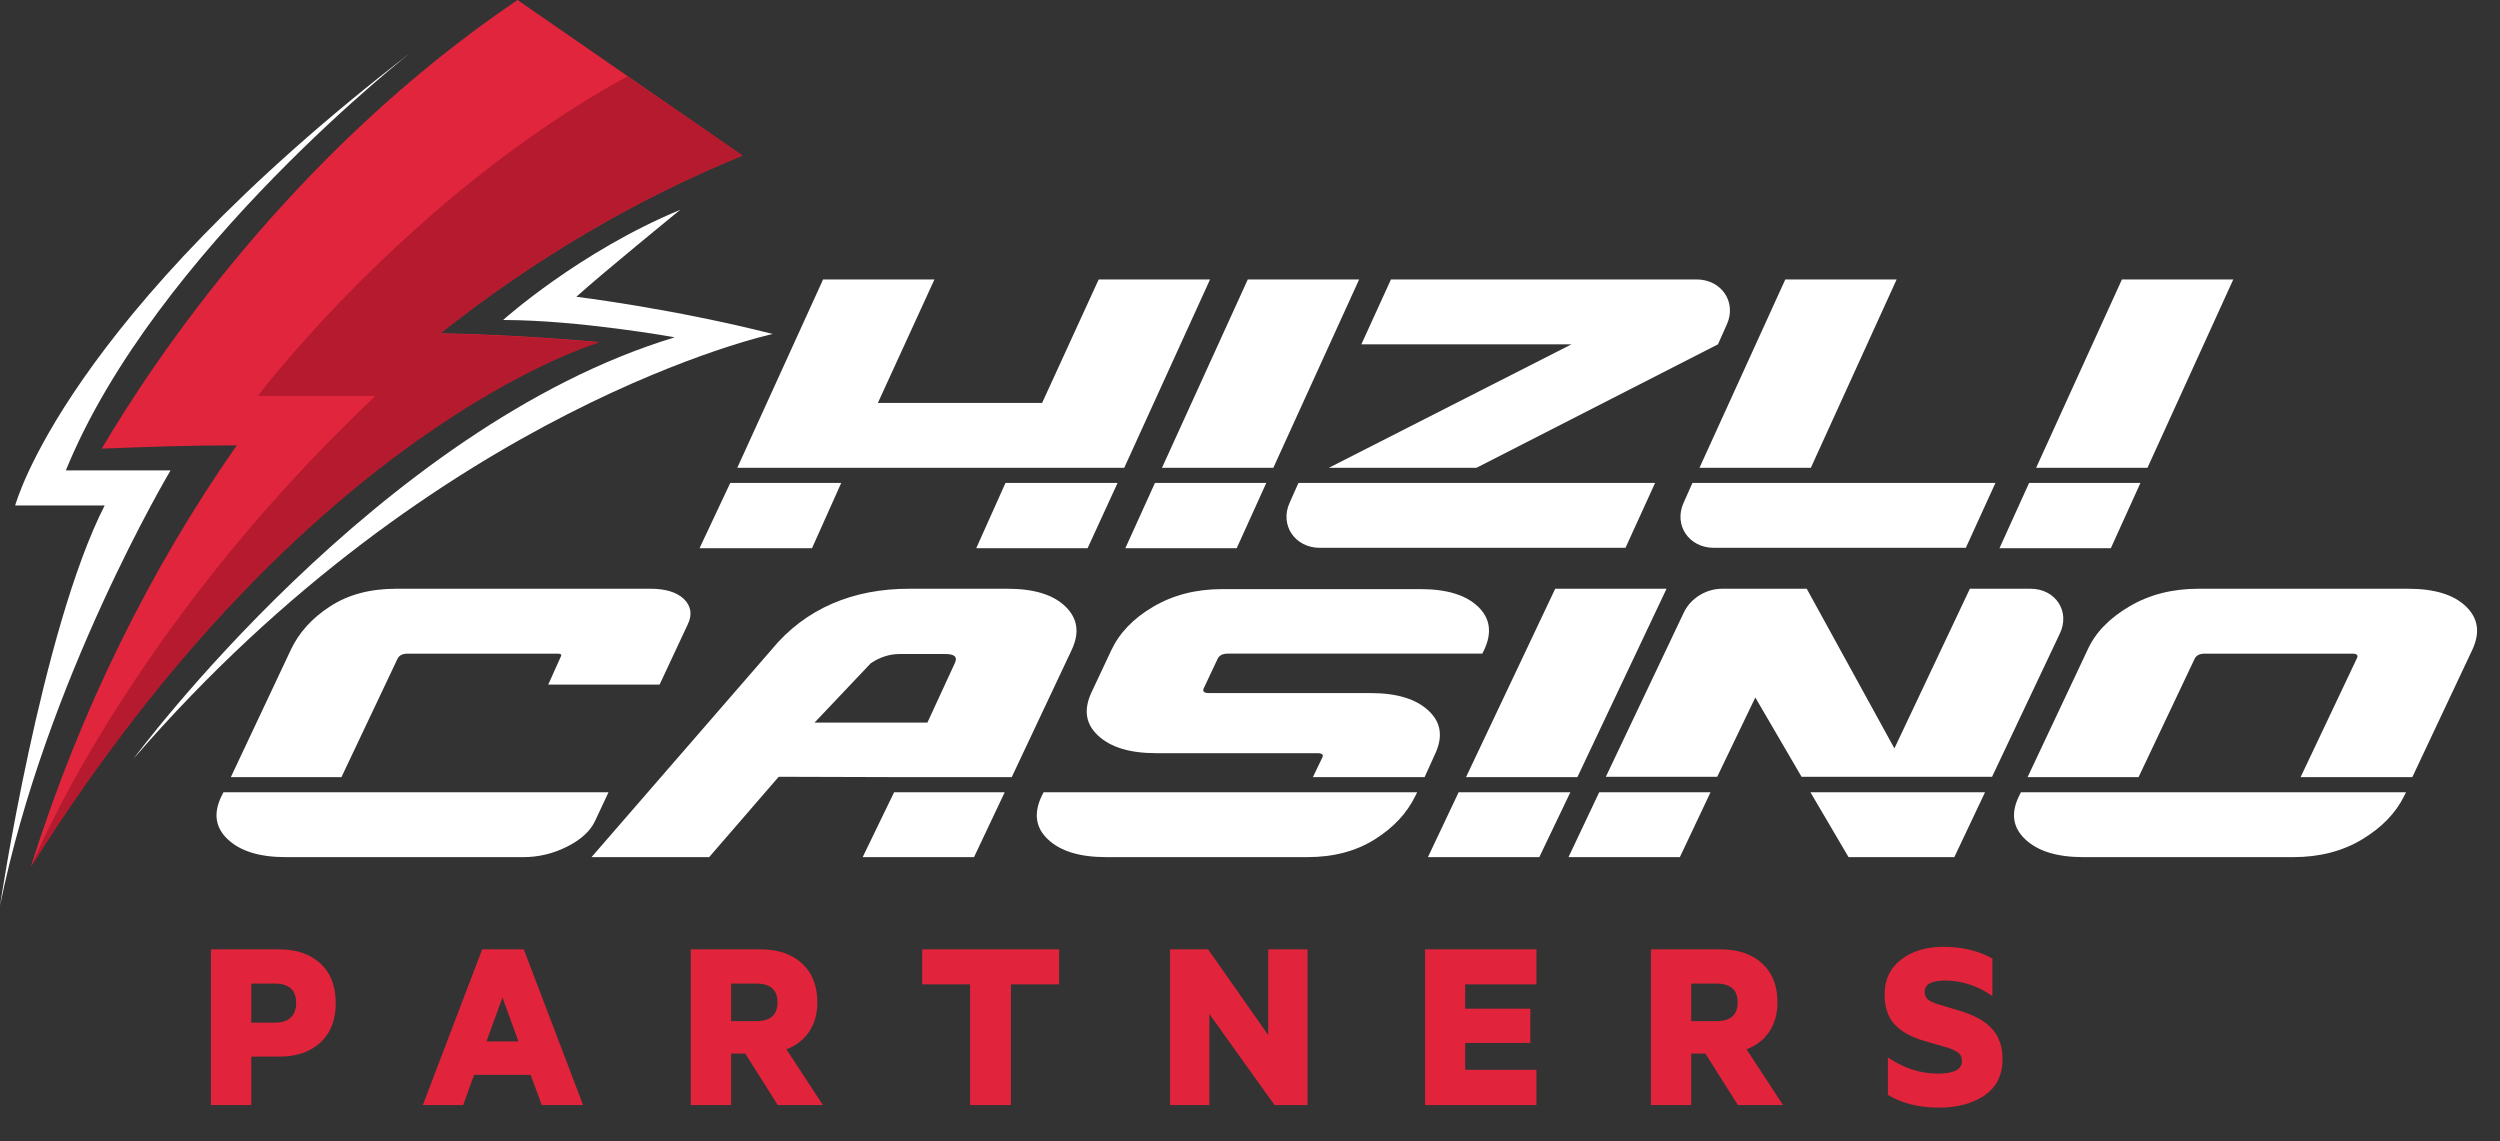
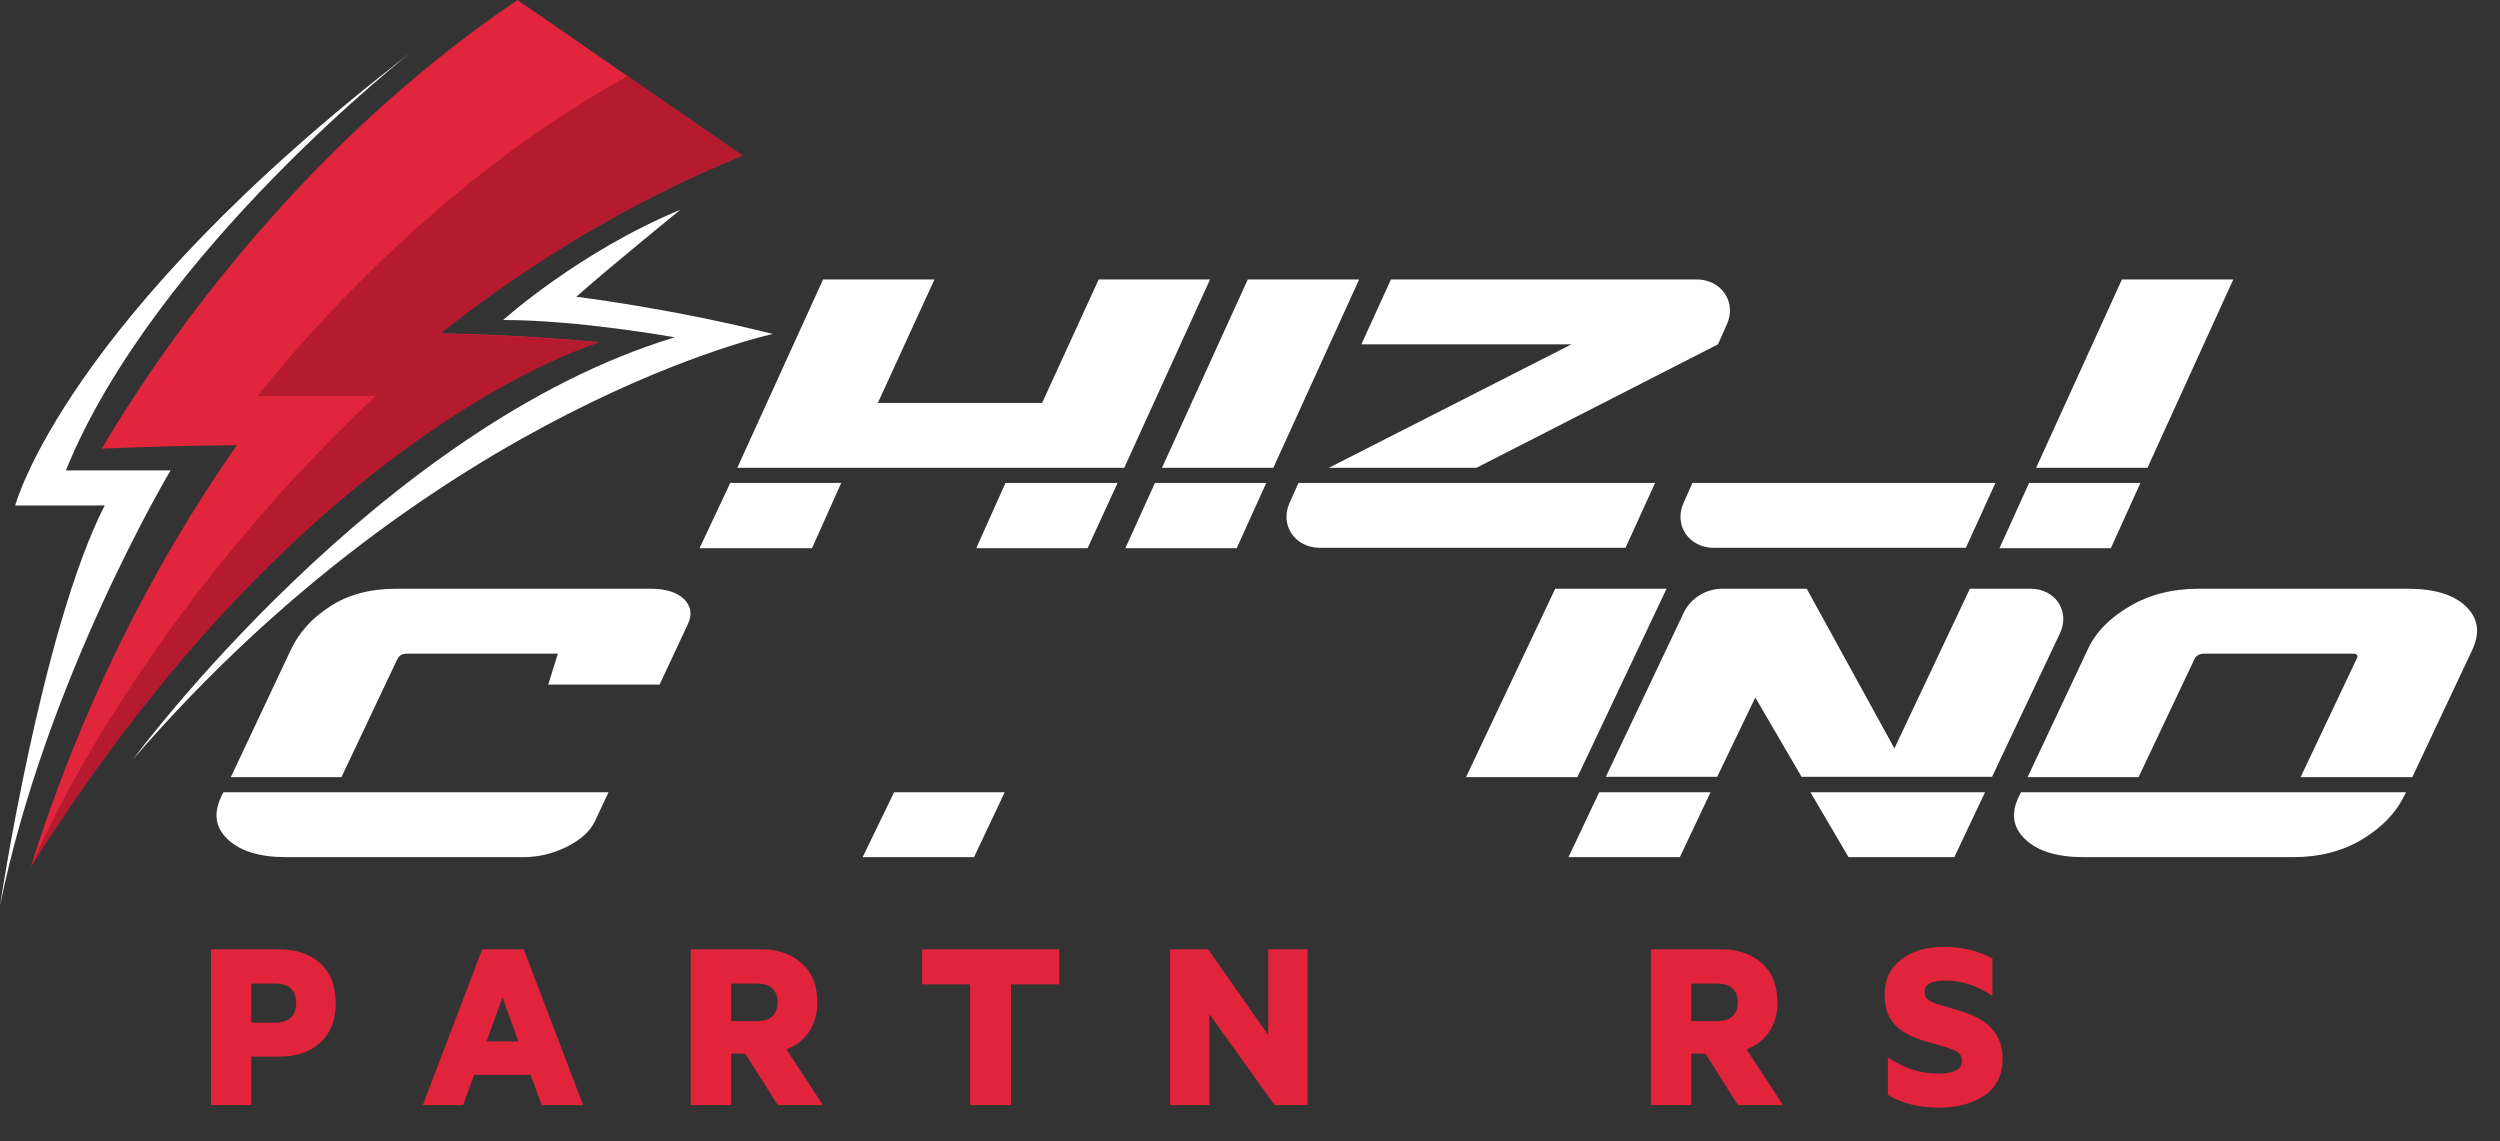
<svg xmlns="http://www.w3.org/2000/svg" width="138" height="63" viewBox="0 0 138 63">
  <rect x="0" y="0" width="138" height="63" fill="#333333" stroke="none" />
  <g fill="none" fill-rule="evenodd">
    <g fill="#FFF" fill-rule="nonzero" transform="translate(11.951 32.499)">
      <g transform="translate(74.63)">
        <polygon points="13.355 11.233 15.458 14.815 21.298 14.815 22.993 11.233" />
        <polygon points="1.695 11.233 0 14.815 6.147 14.815 7.841 11.233" />
        <path d="M25.505,0 L22.156,0 L17.99,8.812 L13.151,0 L8.474,0 C7.596,0 6.739,0.529 6.371,1.302 L2.062,10.379 L8.209,10.379 L10.312,6.003 L12.865,10.379 L23.381,10.379 L27.118,2.483 C27.71,1.262 26.894,0 25.505,0 Z" />
      </g>
      <path d="M6.876 10.399 9.98 3.846C10.082 3.663 10.266 3.582 10.532 3.582L18.659 3.582C18.924 3.582 19.026 3.663 18.924 3.846L15.82 10.399 21.987 10.399 25.295 3.378C25.745 2.422 25.622 1.628 24.948.977 24.274.326 23.213 0 21.763 0L10.184 0C8.735 0 7.469.326 6.366.977 5.263 1.628 4.487 2.422 4.058 3.378L.75 10.399 6.876 10.399ZM15.106 11.233C15.085 11.233 15.065 11.233 15.045 11.233L6.917 11.233C6.876 11.233 6.836 11.233 6.815 11.233L.383 11.233.281 11.437C-.189 12.393-.066 13.187.628 13.838 1.322 14.489 2.384 14.815 3.834 14.815L15.412 14.815C16.862 14.815 18.128 14.489 19.21 13.838 20.293 13.187 21.068 12.393 21.538 11.437L21.64 11.233 15.106 11.233Z" transform="translate(99.222)" />
-       <path d="M24.694 3.358 24.592 3.561 10.543 3.561C10.278 3.561 10.094 3.643 9.992 3.826L9.216 5.474C9.134 5.657 9.236 5.739 9.522 5.739L18.425 5.739C19.875 5.739 20.937 6.064 21.631 6.716 22.326 7.367 22.428 8.16 21.979 9.117L21.407 10.379 15.24 10.379 15.75 9.32C15.853 9.137 15.75 9.056 15.485 9.056L6.582 9.056C5.132 9.056 4.07 8.73 3.376 8.079 2.681 7.428 2.579 6.634 3.029 5.678L4.111 3.378C4.56 2.422 5.316 1.628 6.418.977 7.521.326 8.787 0 10.237 0L21.182 0C22.632 0 23.694.326 24.368.977 25.021 1.608 25.144 2.401 24.694 3.358ZM20.998 11.213 20.896 11.416C20.427 12.373 19.692 13.166 18.65 13.818 17.609 14.469 16.383 14.794 14.934 14.794L3.825 14.794C2.375 14.794 1.313 14.469.619 13.818-.075 13.166-.177 12.373.272 11.416L.374 11.213 7.644 11.213 7.644 11.213 14.423 11.213C14.444 11.213 14.464 11.213 14.484 11.213L20.998 11.213Z" transform="translate(45.28 .02)" />
-       <path d="M15.269 11.233C15.249 11.233 15.228 11.233 15.208 11.233L6.917 11.233C6.876 11.233 6.836 11.233 6.815 11.233L.383 11.233.281 11.437C-.189 12.393-.066 13.187.628 13.838 1.322 14.489 2.384 14.815 3.834 14.815L16.923 14.815C17.76 14.815 18.557 14.632 19.333 14.245 20.109 13.858 20.619 13.39 20.885 12.841L21.64 11.233 15.269 11.233ZM6.897 10.399 10.001 3.846C10.103 3.663 10.287 3.582 10.552 3.582L18.843 3.582C19.006 3.582 19.067 3.643 19.006 3.744L18.312 5.291 24.458 5.291 26.01 1.974C26.276 1.425 26.194.956 25.806.57 25.398.183 24.785 0 23.948 0L9.919 0C8.469 0 7.264.326 6.264.977 5.263 1.628 4.548 2.422 4.099 3.378L.791 10.399 6.897 10.399Z" />
+       <path d="M15.269 11.233C15.249 11.233 15.228 11.233 15.208 11.233L6.917 11.233C6.876 11.233 6.836 11.233 6.815 11.233L.383 11.233.281 11.437C-.189 12.393-.066 13.187.628 13.838 1.322 14.489 2.384 14.815 3.834 14.815L16.923 14.815C17.76 14.815 18.557 14.632 19.333 14.245 20.109 13.858 20.619 13.39 20.885 12.841L21.64 11.233 15.269 11.233ZM6.897 10.399 10.001 3.846C10.103 3.663 10.287 3.582 10.552 3.582L18.843 3.582L18.312 5.291 24.458 5.291 26.01 1.974C26.276 1.425 26.194.956 25.806.57 25.398.183 24.785 0 23.948 0L9.919 0C8.469 0 7.264.326 6.264.977 5.263 1.628 4.548 2.422 4.099 3.378L.791 10.399 6.897 10.399Z" />
      <g transform="translate(20.7)">
        <polygon points="16.704 11.233 14.968 14.815 21.115 14.815 22.809 11.233" />
-         <path d="M17.092,10.399 L23.197,10.399 L26.506,3.378 C26.955,2.422 26.832,1.628 26.158,0.977 C25.485,0.326 24.423,0 22.973,0 L17.521,0 C14.478,0 11.823,1.058 9.924,3.378 L0,14.815 L6.494,14.815 L10.333,10.379 L17.092,10.399 L17.092,10.399 Z M12.313,7.387 L15.417,4.111 C15.928,3.765 16.479,3.602 17.01,3.602 L19.522,3.602 C20.053,3.602 20.216,3.765 20.053,4.111 L18.542,7.387 L12.313,7.387 Z" />
      </g>
      <g transform="translate(66.871)">
        <polygon points="8.25 10.399 13.171 0 7.025 0 2.103 10.399" />
-         <polygon points="1.695 11.233 0 14.815 6.147 14.815 7.862 11.233" />
      </g>
    </g>
    <g fill="#FFF" fill-rule="nonzero" transform="translate(38.615 15.425)">
      <path d="M8.83 11.233.682 11.233.661 11.233.171 12.332C-.38 13.553.457 14.815 1.846 14.815L18.713 14.815 20.347 11.233 8.83 11.233 8.83 11.233ZM2.336 10.399 10.484 10.399 23.818 3.582 24.308 2.483C24.86 1.262 24.022 0 22.634 0L5.767 0 4.133 3.582 15.732 3.582 2.336 10.399Z" transform="translate(32.399)" />
      <polygon points="1.695 11.233 0 14.835 6.208 14.835 7.821 11.233" />
      <polygon points="8.209 10.399 8.209 10.399 17.276 10.399 17.276 10.399 23.442 10.399 28.18 0 22.033 0 18.909 6.817 9.843 6.817 12.967 0 6.82 0 2.083 10.399" />
      <polygon points="16.888 11.233 15.274 14.835 21.421 14.835 23.075 11.233" />
      <g transform="translate(23.504)">
        <polygon points="8.168 10.399 12.906 0 6.759 0 2.022 10.399" />
        <polygon points="1.634 11.233 0 14.835 6.147 14.835 7.78 11.233" />
      </g>
      <g transform="translate(71.757)">
        <polygon points="8.168 10.399 12.906 0 6.759 0 2.022 10.399" />
        <polygon points="1.634 11.233 0 14.835 6.147 14.835 7.78 11.233" />
      </g>
      <g transform="translate(54.147)">
-         <polygon points="7.196 10.399 11.933 0 5.787 0 1.049 10.399" />
        <path d="M6.808,11.233 L0.661,11.233 L0.171,12.332 C-0.38,13.553 0.457,14.815 1.846,14.815 L15.752,14.815 L17.386,11.233 L6.808,11.233 L6.808,11.233 Z" />
      </g>
    </g>
    <path fill="#E1253C" d="M40.983,8.588 C36.838,5.718 32.713,2.869 28.568,0 C16.132,8.405 8.454,19.943 5.616,24.766 C8.107,24.664 10.598,24.583 13.069,24.583 C8.331,31.359 4.431,39.174 1.715,47.802 C17.01,23.464 33.081,18.885 33.081,18.885 C30.181,18.62 27.261,18.457 24.3,18.396 C29.609,14.204 35.245,10.928 40.983,8.588 Z" />
    <path fill="#FFF" d="M7.372,41.88 C7.372,41.88 20.89,23.565 37.247,18.62 C37.247,18.62 31.958,17.664 27.772,17.664 C27.772,17.664 31.958,13.899 37.553,11.579 C37.553,11.579 33.326,15.018 31.815,16.382 C31.815,16.382 37.144,17.033 42.658,18.437 C42.678,18.417 24.178,22.446 7.372,41.88 Z" />
    <path fill="#B51A2E" d="M33.081,18.905 C30.181,18.641 27.261,18.478 24.3,18.417 C29.589,14.204 35.245,10.928 40.983,8.588 C38.86,7.123 36.756,5.657 34.633,4.212 C22.564,10.826 14.233,21.856 14.233,21.856 L20.727,21.856 C6.882,34.921 1.715,47.843 1.715,47.843 C17.01,23.504 33.081,18.905 33.081,18.905 Z" />
    <path fill="#FFF" fill-rule="nonzero" d="M22.687,2.89 C22.973,2.666 8.577,13.818 3.635,25.967 L9.414,25.967 C9.414,25.967 2.532,37.505 0,50 C0,50 2.287,34.737 5.779,27.9 L0.837,27.9 C0.858,27.88 3.512,17.664 22.687,2.89 Z" />
    <g fill="#E1243B" fill-rule="nonzero" transform="translate(11.644 52.264)">
      <path d="M3.766 6.062 2.226 6.062 2.226 8.736 0 8.736 0 .14 3.766.14C4.718.14 5.476.399 6.041.917 6.606 1.435 6.888 2.165 6.888 3.108 6.888 4.041 6.606 4.767 6.041 5.285 5.476 5.803 4.718 6.062 3.766 6.062ZM4.704 3.108C4.704 2.389 4.312 2.03 3.528 2.03L2.226 2.03 2.226 4.186 3.528 4.186C3.92 4.186 4.214 4.09 4.41 3.899 4.606 3.708 4.704 3.444 4.704 3.108ZM14.972.14 17.268.14 20.544 8.736 18.262 8.736 17.646 7.07 14.524 7.07 13.922 8.736 11.696 8.736 14.972.14ZM16.092 2.8 15.21 5.222 16.974 5.222 16.092 2.8ZM29.496 5.894 28.712 5.894 28.712 8.736 26.486 8.736 26.486.14 30.35.14C31.293.14 32.049.397 32.618.91 33.187 1.423 33.472 2.142 33.472 3.066 33.472 3.701 33.32 4.242 33.017 4.69 32.714 5.138 32.296 5.46 31.764 5.656L33.78 8.736 31.288 8.736 29.496 5.894ZM28.712 2.03 28.712 4.102 30.112 4.102C30.887 4.102 31.274 3.757 31.274 3.066 31.274 2.375 30.887 2.03 30.112 2.03L28.712 2.03Z" />
      <polygon points="39.26 2.072 39.26 .14 46.82 .14 46.82 2.072 44.16 2.072 44.16 8.736 41.906 8.736 41.906 2.072" />
      <polygon points="60.532 .14 60.532 8.736 58.712 8.736 55.114 3.71 55.114 8.736 52.944 8.736 52.944 .14 55.044 .14 58.362 4.872 58.362 .14" />
-       <polygon points="67.02 .14 73.166 .14 73.166 2.072 69.232 2.072 69.232 3.416 72.83 3.416 72.83 5.306 69.232 5.306 69.232 6.79 73.166 6.79 73.166 8.736 67.02 8.736" />
      <path d="M82.496 5.894 81.712 5.894 81.712 8.736 79.486 8.736 79.486.14 83.35.14C84.293.14 85.049.397 85.618.91 86.187 1.423 86.472 2.142 86.472 3.066 86.472 3.701 86.32 4.242 86.017 4.69 85.714 5.138 85.296 5.46 84.764 5.656L86.78 8.736 84.288 8.736 82.496 5.894ZM81.712 2.03 81.712 4.102 83.112 4.102C83.887 4.102 84.274 3.757 84.274 3.066 84.274 2.375 83.887 2.03 83.112 2.03L81.712 2.03ZM92.568 8.176 92.568 6.104C93.445 6.701 94.365 7 95.326 7 96.213 7 96.656 6.771 96.656 6.314 96.656 6.118 96.6 5.971 96.488 5.873 96.376 5.775 96.189 5.679 95.928 5.586L94.626 5.208C93.87 4.993 93.308 4.685 92.939 4.284 92.57 3.883 92.386 3.337 92.386 2.646 92.386 1.815 92.692 1.167 93.303.7 93.914.233 94.691 0 95.634 0 96.651 0 97.552.215 98.336.644L98.336 2.716C97.515 2.147 96.647 1.862 95.732 1.862 94.976 1.862 94.598 2.067 94.598 2.478 94.598 2.665 94.656 2.807 94.773 2.905 94.89 3.003 95.069 3.089 95.312 3.164L96.614 3.556C97.398 3.799 97.974 4.132 98.343 4.557 98.712 4.982 98.896 5.525 98.896 6.188 98.896 7.075 98.567 7.744 97.909 8.197 97.251 8.65 96.409 8.876 95.382 8.876 94.281 8.876 93.343 8.643 92.568 8.176Z" />
    </g>
  </g>
</svg>